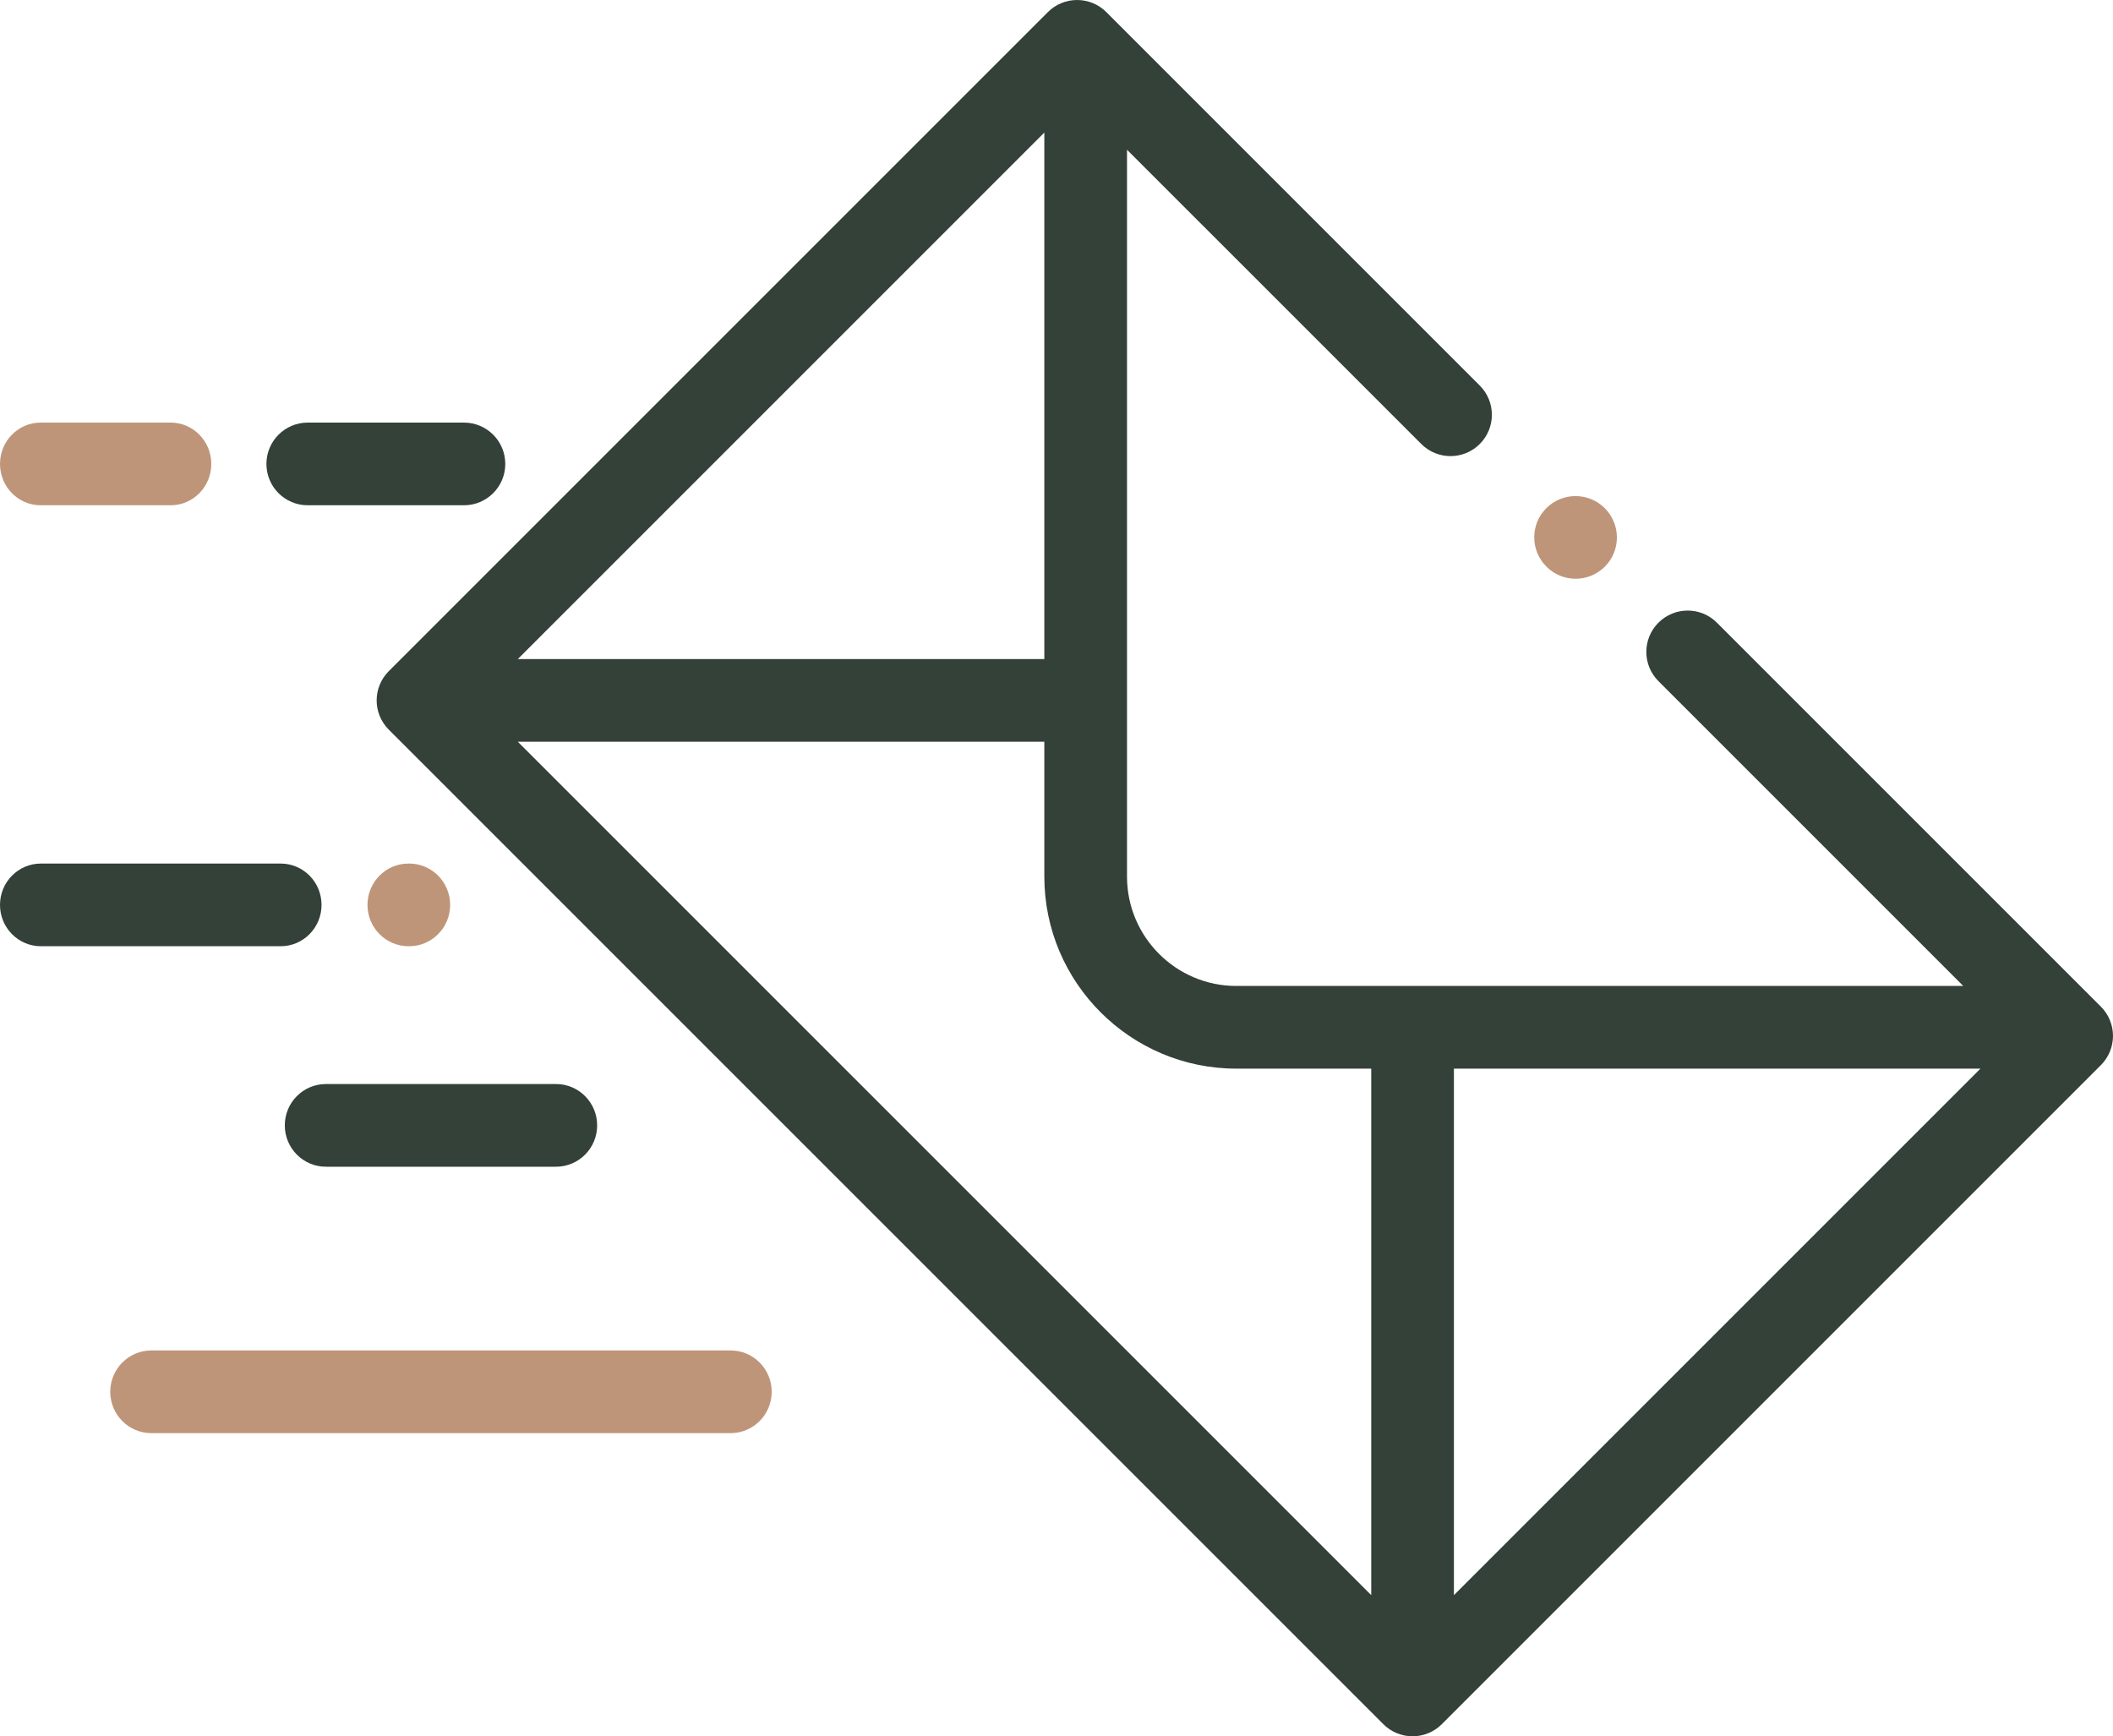
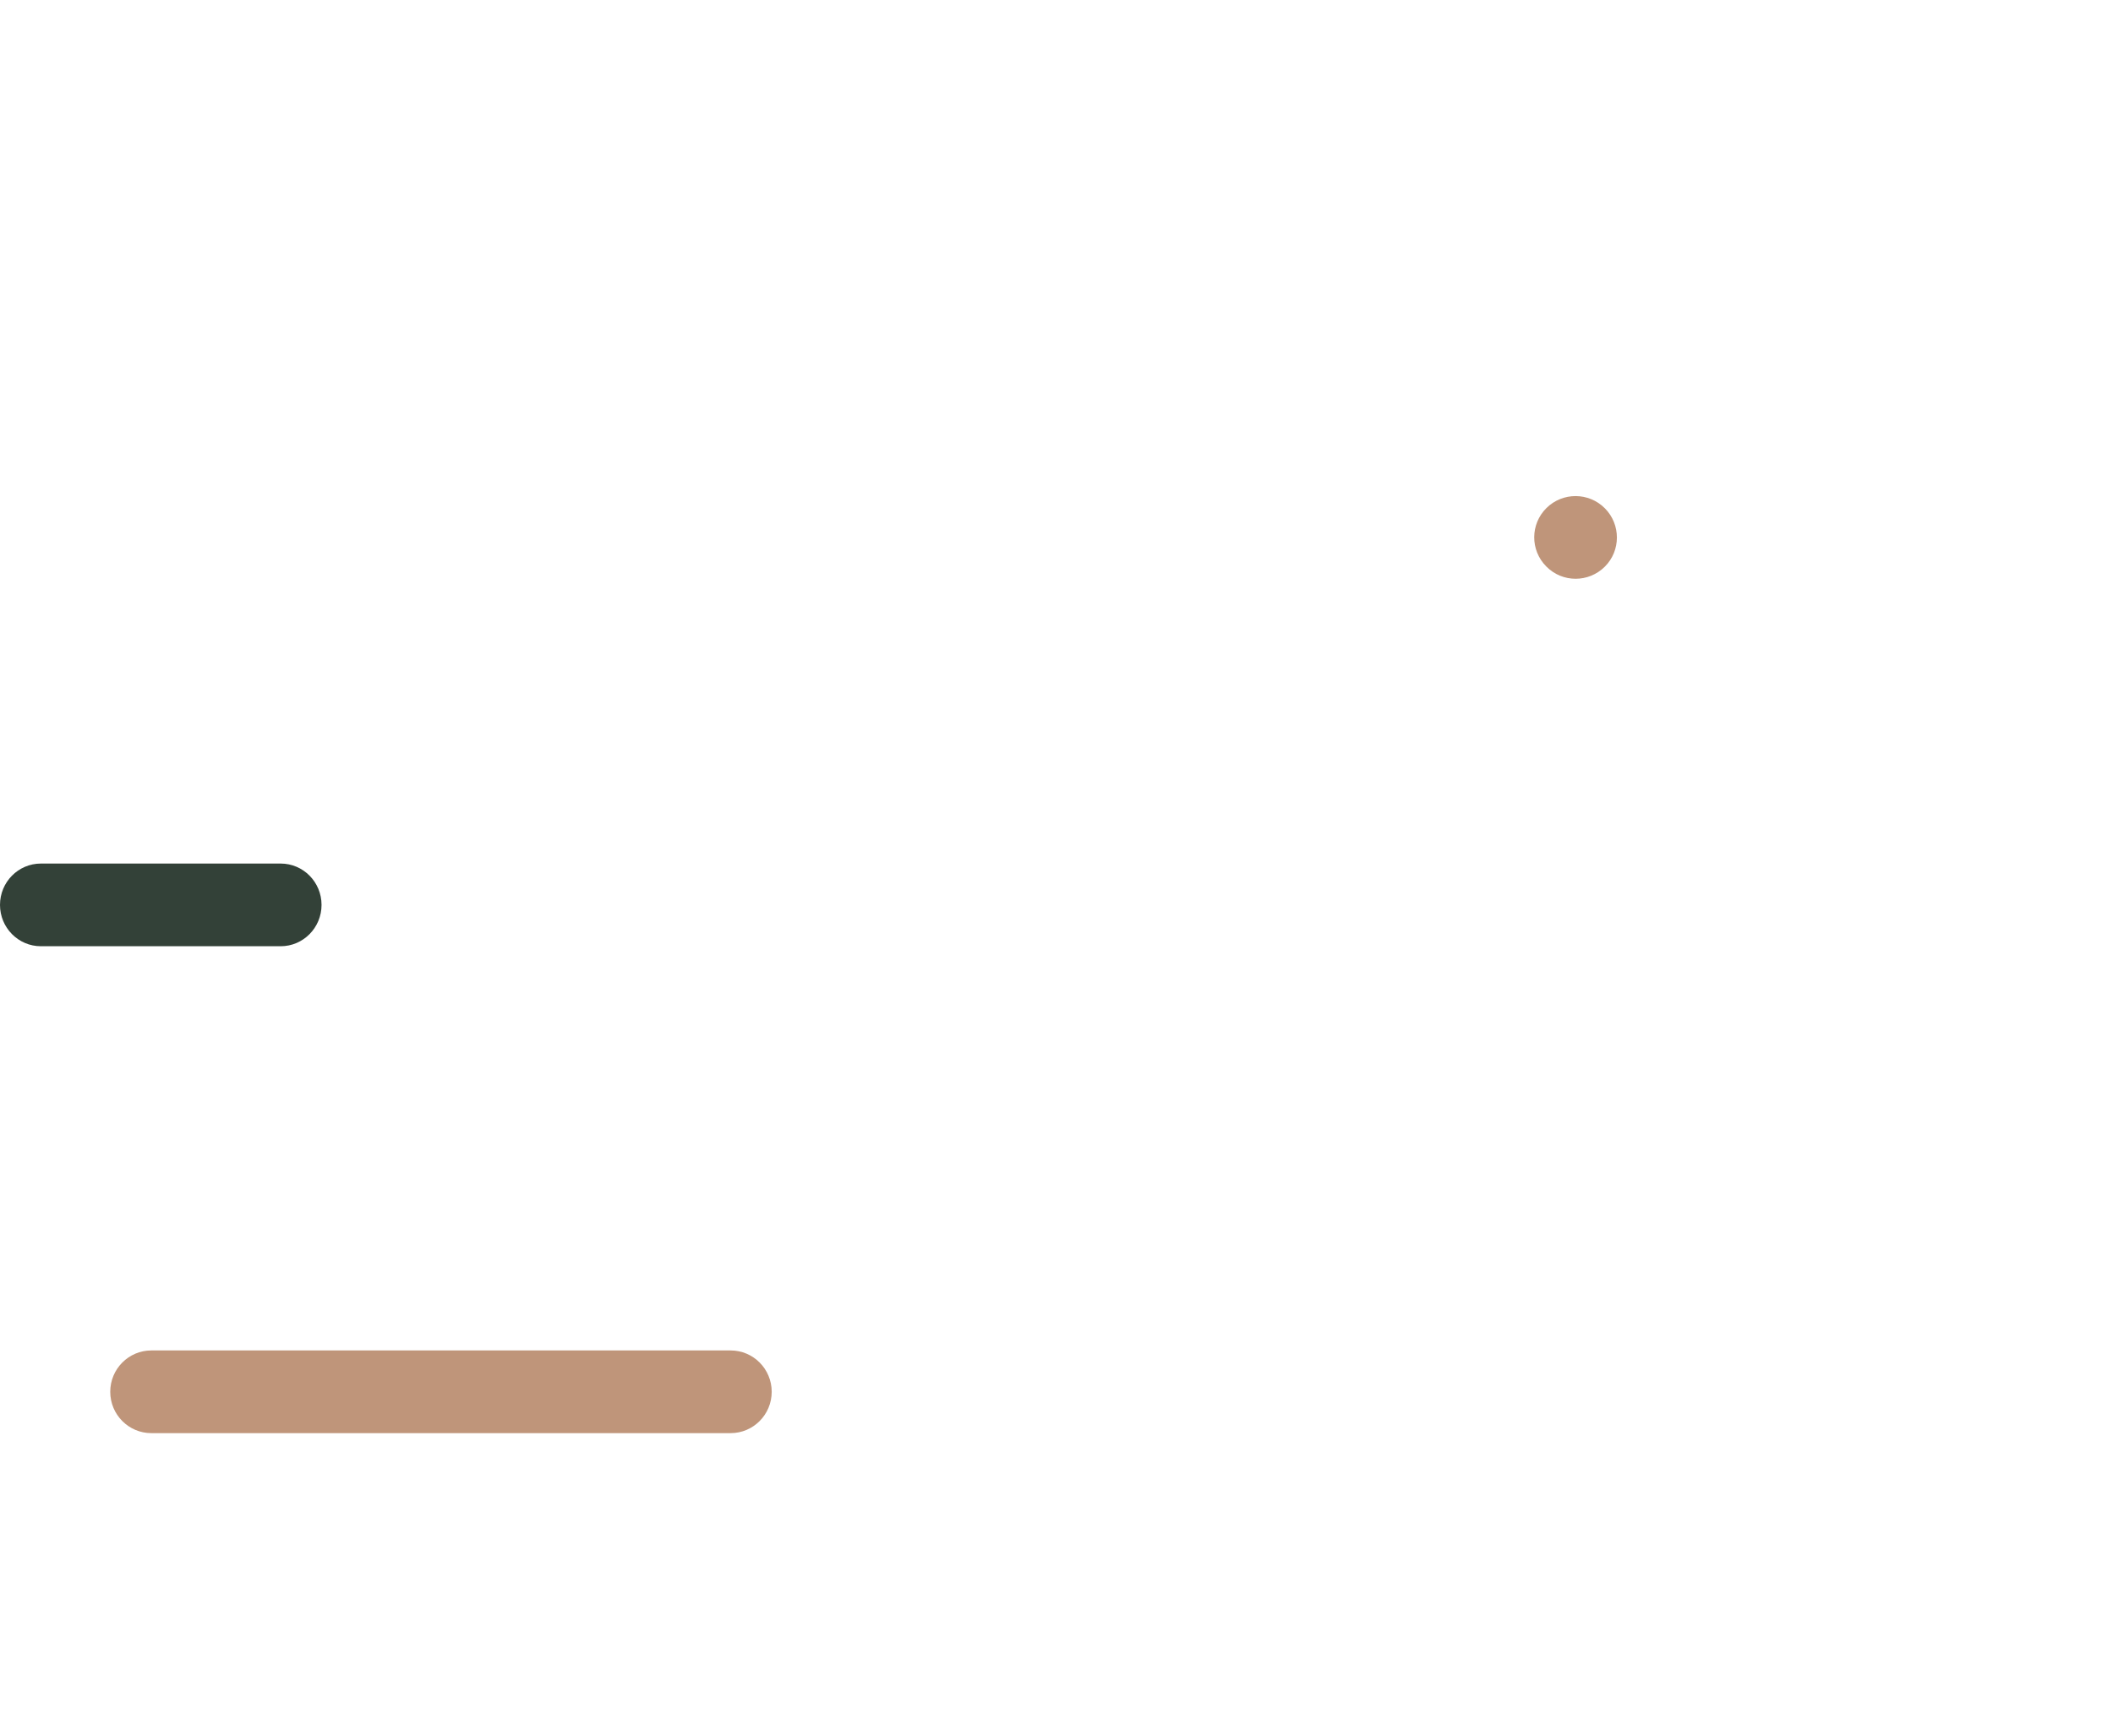
<svg xmlns="http://www.w3.org/2000/svg" width="230" height="189" viewBox="0 0 230 189" fill="none">
  <path d="M174.689 55.328C172.94 53.568 170.093 53.556 168.33 55.302C166.567 57.048 166.555 59.891 168.304 61.652L168.331 61.68C169.207 62.561 170.354 63 171.503 63C172.649 63 173.797 62.563 174.677 61.691C176.44 59.944 176.438 57.088 174.689 55.328Z" fill="#bf957a" />
-   <path d="M228.681 109.576L186.885 67.78C185.128 66.023 182.279 66.023 180.521 67.78C178.764 69.537 178.764 72.387 180.521 74.144L213.701 107.324H134.578C128.014 107.324 122.675 101.984 122.675 95.421V16.299L154.708 48.331C156.465 50.088 159.315 50.088 161.072 48.331C162.83 46.574 162.83 43.724 161.072 41.967L120.423 1.318C118.665 -0.439 115.816 -0.439 114.059 1.318L42.318 73.059C40.561 74.817 40.561 77.666 42.318 79.424L150.577 187.682C151.42 188.526 152.565 189 153.759 189C154.952 189 156.097 188.526 156.941 187.682L228.682 115.94C229.526 115.096 230 113.952 230 112.758C230 111.565 229.525 110.42 228.681 109.576ZM113.675 14.431V71.742H56.364L113.675 14.431ZM149.259 173.635L56.364 80.742H113.675V95.421C113.675 106.947 123.053 116.324 134.579 116.324H149.259V173.635ZM158.258 173.636V116.324H215.57L158.258 173.636Z" fill="#334138" />
  <path d="M30.549 94H4.451C1.993 94 0 96.015 0 98.5C0 100.985 1.993 103 4.451 103H30.549C33.007 103 35 100.985 35 98.5C35 96.015 33.007 94 30.549 94Z" fill="#334138" />
-   <path d="M44.533 94H44.467C42 94 40 96.015 40 98.5C40 100.985 42 103 44.467 103H44.533C47 103 49 100.985 49 98.5C49 96.015 47 94 44.533 94Z" fill="#bf957a" />
-   <path d="M18.577 46H4.423C1.98 46 0 48.015 0 50.5C0 52.985 1.98 55 4.423 55H18.577C21.02 55 23 52.985 23 50.5C23 48.015 21.02 46 18.577 46Z" fill="#bf957a" />
-   <path d="M50.504 46H33.496C31.013 46 29 48.015 29 50.5C29 52.985 31.013 55 33.496 55H50.504C52.987 55 55 52.985 55 50.5C55 48.015 52.987 46 50.504 46Z" fill="#334138" />
-   <path d="M60.526 118H35.474C33.003 118 31 120.015 31 122.5C31 124.985 33.003 127 35.474 127H60.526C62.997 127 65 124.985 65 122.5C65 120.015 62.997 118 60.526 118Z" fill="#334138" />
  <path d="M79.528 147H16.472C14.002 147 12 149.015 12 151.5C12 153.985 14.002 156 16.472 156H79.528C81.998 156 84 153.985 84 151.5C84 149.015 81.998 147 79.528 147Z" fill="#bf957a" />
</svg>